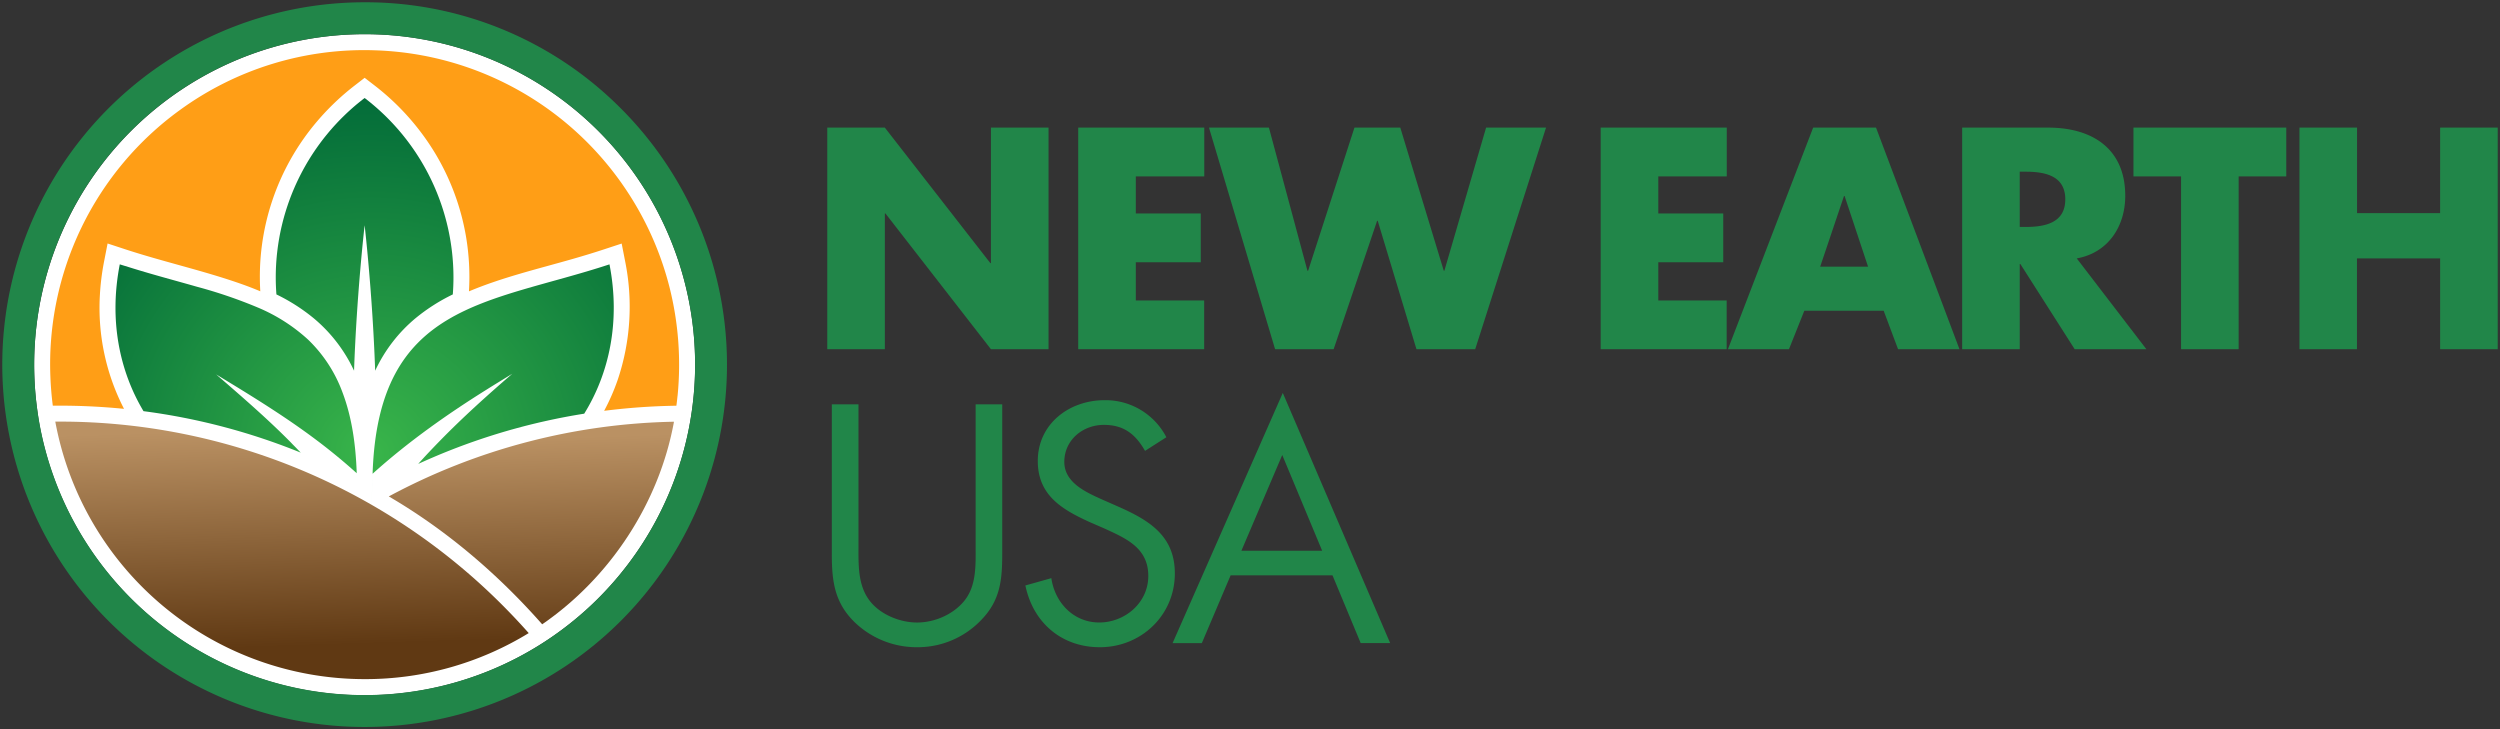
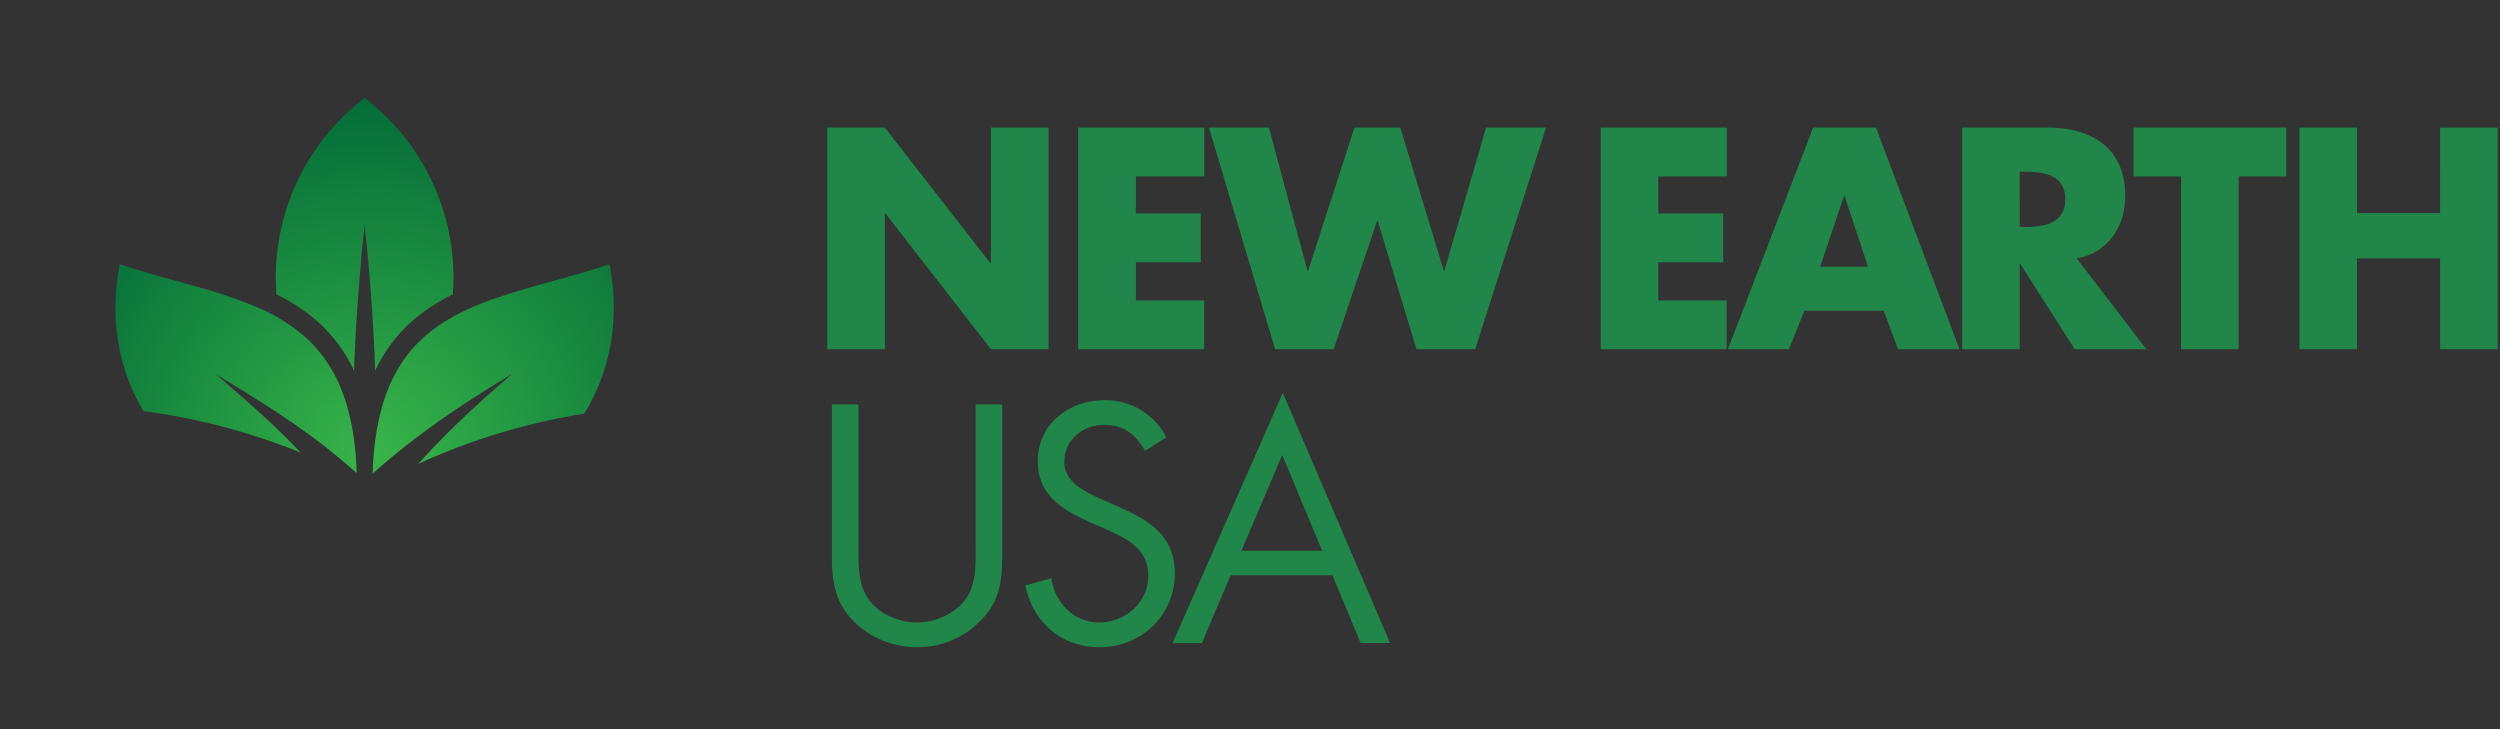
<svg xmlns="http://www.w3.org/2000/svg" xmlns:xlink="http://www.w3.org/1999/xlink" viewBox="0 0 1097 320">
  <rect x="0" y="0" width="1097" height="320" fill="#333333" stroke="none" />
  <defs>
    <style>.cls-1{fill:#218649}.cls-2{fill:#fff}.cls-3{fill:#ff9e16}.cls-4{fill:url(#New_Gradient_Swatch_2)}.cls-5{fill:url(#New_Gradient_Swatch_2-2)}.cls-6{fill:url(#New_Gradient_Swatch_3)}.cls-7{fill:url(#New_Gradient_Swatch_3-2)}.cls-8{fill:url(#New_Gradient_Swatch_3-3)}</style>
    <linearGradient id="New_Gradient_Swatch_2" x1="232.88" y1="192.32" x2="235.81" y2="286.08" gradientUnits="userSpaceOnUse">
      <stop offset="0" stop-color="#ba9163" />
      <stop offset="1" stop-color="#603913" />
    </linearGradient>
    <linearGradient id="New_Gradient_Swatch_2-2" x1="126.76" y1="187.95" x2="129.74" y2="283.53" xlink:href="#New_Gradient_Swatch_2" />
    <radialGradient id="New_Gradient_Swatch_3" cx="163" cy="198.84" r="174.59" gradientUnits="userSpaceOnUse">
      <stop offset="0" stop-color="#39b54a" />
      <stop offset="1" stop-color="#006838" />
    </radialGradient>
    <radialGradient id="New_Gradient_Swatch_3-2" cx="163" cy="208" r="174.73" xlink:href="#New_Gradient_Swatch_3" />
    <radialGradient id="New_Gradient_Swatch_3-3" cx="163" cy="198.86" r="162.72" xlink:href="#New_Gradient_Swatch_3" />
  </defs>
  <title>Horizontal Hero</title>
  <g id="Layer_3" data-name="Layer 3">
    <path class="cls-1" d="M363 56h25.27l46.29 59.45h.26V56h25.28v97.23h-25.28l-46.29-59.57h-.26v59.58H363zm135.39 21.41v16.25h28.5v21.41h-28.5v16.76h30v21.41h-55.27V56h55.32v21.41zm75.31 41.39h.3L594.33 56h20.12l19.08 62.8h.26L652.1 56h26.3l-31.08 97.23h-25.78l-17-56.35h-.26l-19.08 56.35h-25.69L530.5 56h26.3zm153.96-41.39v16.25h28.5v21.41h-28.5v16.76h30v21.41h-55.28V56h55.32v21.41zm64.08 58.93L785 153.23h-26.78L795.61 56h27.59l36.62 97.23h-26.95l-6.32-16.89zM809.41 86h-.26l-10.45 31h21zm132.42 67.23h-31.46l-23.85-37.4h-.26v37.4H861V56h37.78c19.21 0 33.78 9.16 33.78 29.92 0 13.41-7.48 25-21.28 27.47zm-55.57-53.64h2.45c8.25 0 17.54-1.55 17.54-12.12S897 75.34 888.71 75.34h-2.45zm96.06 53.64h-25.27V77.41h-20.89V56h67.05v21.41h-20.89zm88.41-59.7V56H1096v97.23h-25.27v-39.84h-36.49v39.85H1009V56h25.27v37.53zM376.7 239.81c0 7.78-.28 16.68 4.59 23.35 4.59 6.39 13.48 10 21.12 10s15.7-3.47 20.56-9.31c5.56-6.67 5.14-15.84 5.14-24v-62.44h11.67V243c0 11.39-.83 20.43-9.17 29a38.54 38.54 0 0 1-28.21 12 39.21 39.21 0 0 1-27.1-10.7C366.14 264.55 365 255 365 243v-65.59h11.7zm125.75-41.97c-4.17-7.23-9.17-11.4-18.06-11.4-9.31 0-17.37 6.67-17.37 16.26 0 9 9.31 13.2 16.4 16.4l6.95 3.06c13.62 6 25.15 12.78 25.15 29.46 0 18.34-14.73 32.38-32.93 32.38-16.81 0-29.32-10.84-32.65-27.1l11.39-3.2c1.53 10.7 9.73 19.45 21 19.45s21.54-8.62 21.54-20.43c0-12.23-9.59-16.4-19.31-20.84l-6.39-2.78c-12.23-5.56-22.79-11.81-22.79-26.82 0-16.26 13.76-26.68 29.32-26.68a30.06 30.06 0 0 1 27.1 16.26zM540 252.46l-12.64 29.74h-12.83l48.36-109.78L610 282.19h-12.93l-12.37-29.73zm22.65-52.81l-17.92 42h35.43z" />
-     <path class="cls-2" d="M160 15A145.09 145.09 0 0 0 16.13 178.19q.44 3.51 1 7a145 145 0 0 0 219.4 98q3-1.87 5.9-3.88A145 145 0 0 0 160 15z" />
-     <path class="cls-3" d="M297.32 173.69a139.09 139.09 0 0 0-3.55-47.69 137.53 137.53 0 0 0-17.52-40.4A137.72 137.72 0 0 0 164.3 22.07 137.42 137.42 0 0 0 79 48.24 137.69 137.69 0 0 0 22.12 165.5q.25 6.28 1.05 12.52a284.65 284.65 0 0 1 31.25 1.38 96.66 96.66 0 0 1-10.6-49.77 108.22 108.22 0 0 1 1.87-15l1.52-7.79 7.54 2.48c15.54 5.11 31.53 8.75 47.06 13.89 4.19 1.39 8.34 2.89 12.41 4.61a105.09 105.09 0 0 1 25-74.66 109.57 109.57 0 0 1 16.52-15.72l4.27-3.3 4.27 3.3a108.38 108.38 0 0 1 26.65 29.8A105.16 105.16 0 0 1 204.52 104a106.17 106.17 0 0 1 1.26 23.85c14.79-6.22 30.5-9.9 45.88-14.33 4.55-1.31 9.09-2.68 13.59-4.17l7.54-2.48 1.52 7.79a100.48 100.48 0 0 1-3.31 52.16 94 94 0 0 1-5.9 13.45 284.68 284.68 0 0 1 31.7-2.24q.29-2.17.5-4.34z" />
-     <path class="cls-4" d="M237.91 273.94c29.84-20.5 51.33-53.24 57.83-88.89a275.17 275.17 0 0 0-125.14 32.78c25.26 14.73 48 34.19 67.31 56.11 6.97-4.79-.03-.02 0 0z" />
-     <path class="cls-1" d="M160 15A145 145 0 1 1 15 160 145 145 0 0 1 160 15m0-14A159 159 0 0 0 47.57 272.43 159 159 0 0 0 272.43 47.57 158 158 0 0 0 160 1z" />
-     <path class="cls-5" d="M160 298a137.11 137.11 0 0 0 72-20.2q-4.65-5.25-9.55-10.25l-.33-.34A274.15 274.15 0 0 0 26 185h-1.74A138.07 138.07 0 0 0 160 298z" />
    <path class="cls-6" d="M267.44 116c-53.2 17.5-101.46 16.74-103.94 91.74s0 .09 0 .14C178.91 194 195.88 182 213.45 171c3.76-2.36 7.55-4.67 11.35-7-11 9.48-21.79 19.19-31.92 29.58-3.19 3.27-6.35 6.59-9.38 10a279.8 279.8 0 0 1 56.08-18.87q8.33-1.85 16.77-3.19c10.86-17.52 16.02-40.27 11.09-65.52z" />
    <path class="cls-7" d="M160 43a99.13 99.13 0 0 0-39 78.65c0 2.54.1 5.05.29 7.54a81.88 81.88 0 0 1 16.16 10.29 66.34 66.34 0 0 1 17.91 23.2c1.19-34.08 4.64-63.82 4.64-63.82s3.45 29.73 4.62 63.82a66.34 66.34 0 0 1 17.91-23.2 81.88 81.88 0 0 1 16.16-10.29c.19-2.49.29-5 .29-7.54A99.13 99.13 0 0 0 160 43z" />
    <path class="cls-8" d="M128 194.52c-9.45-9.59-19.58-18.48-29.74-27.28l-3.41-2.95c16.5 10 33 20.11 48.25 32.06 4.61 3.62 9.09 7.38 13.44 11.31v.21c-.4-12.2-2-24.59-6.37-36a61.46 61.46 0 0 0-15-22.86 76.19 76.19 0 0 0-21.9-14.01 208.45 208.45 0 0 0-26.86-9.18c-10-2.86-20.1-5.51-30-8.64L52.56 116c-4.83 24.73 0 47 10.41 64.42a279.06 279.06 0 0 1 69 18.2c-1.3-1.34-2.61-2.71-4-4.08-1.64-1.66 1.36 1.35.03-.02z" />
  </g>
</svg>